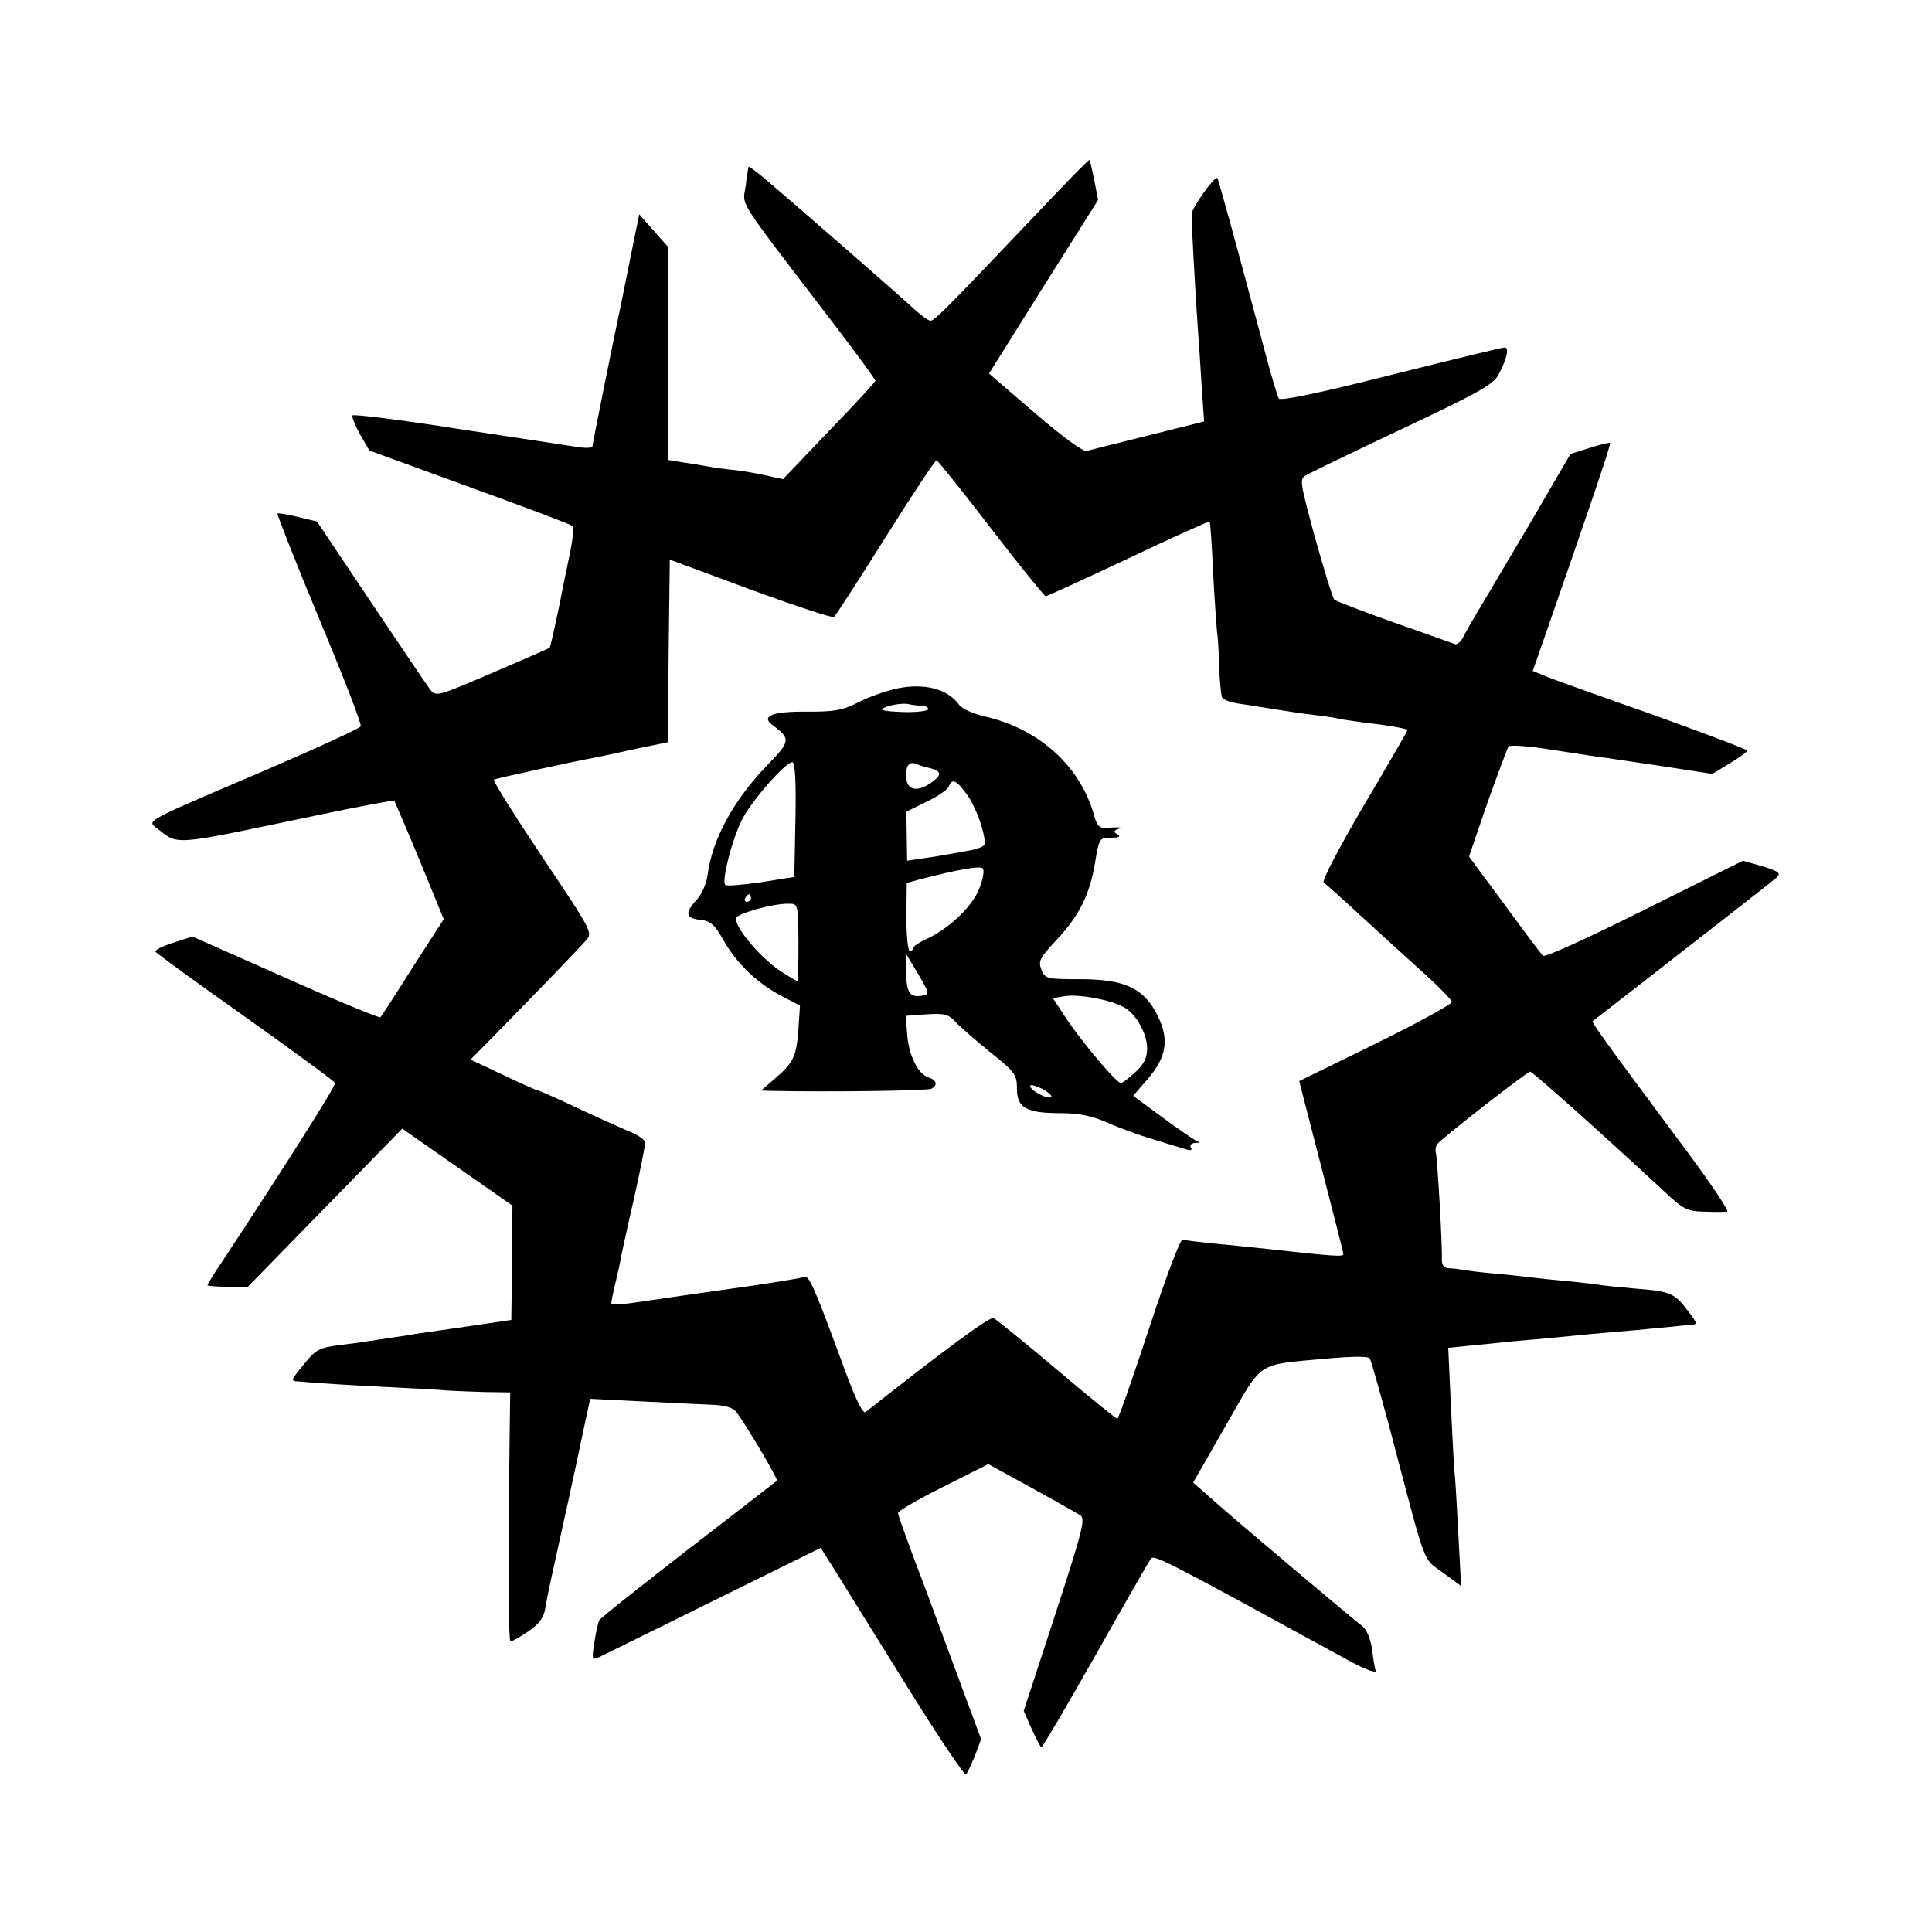
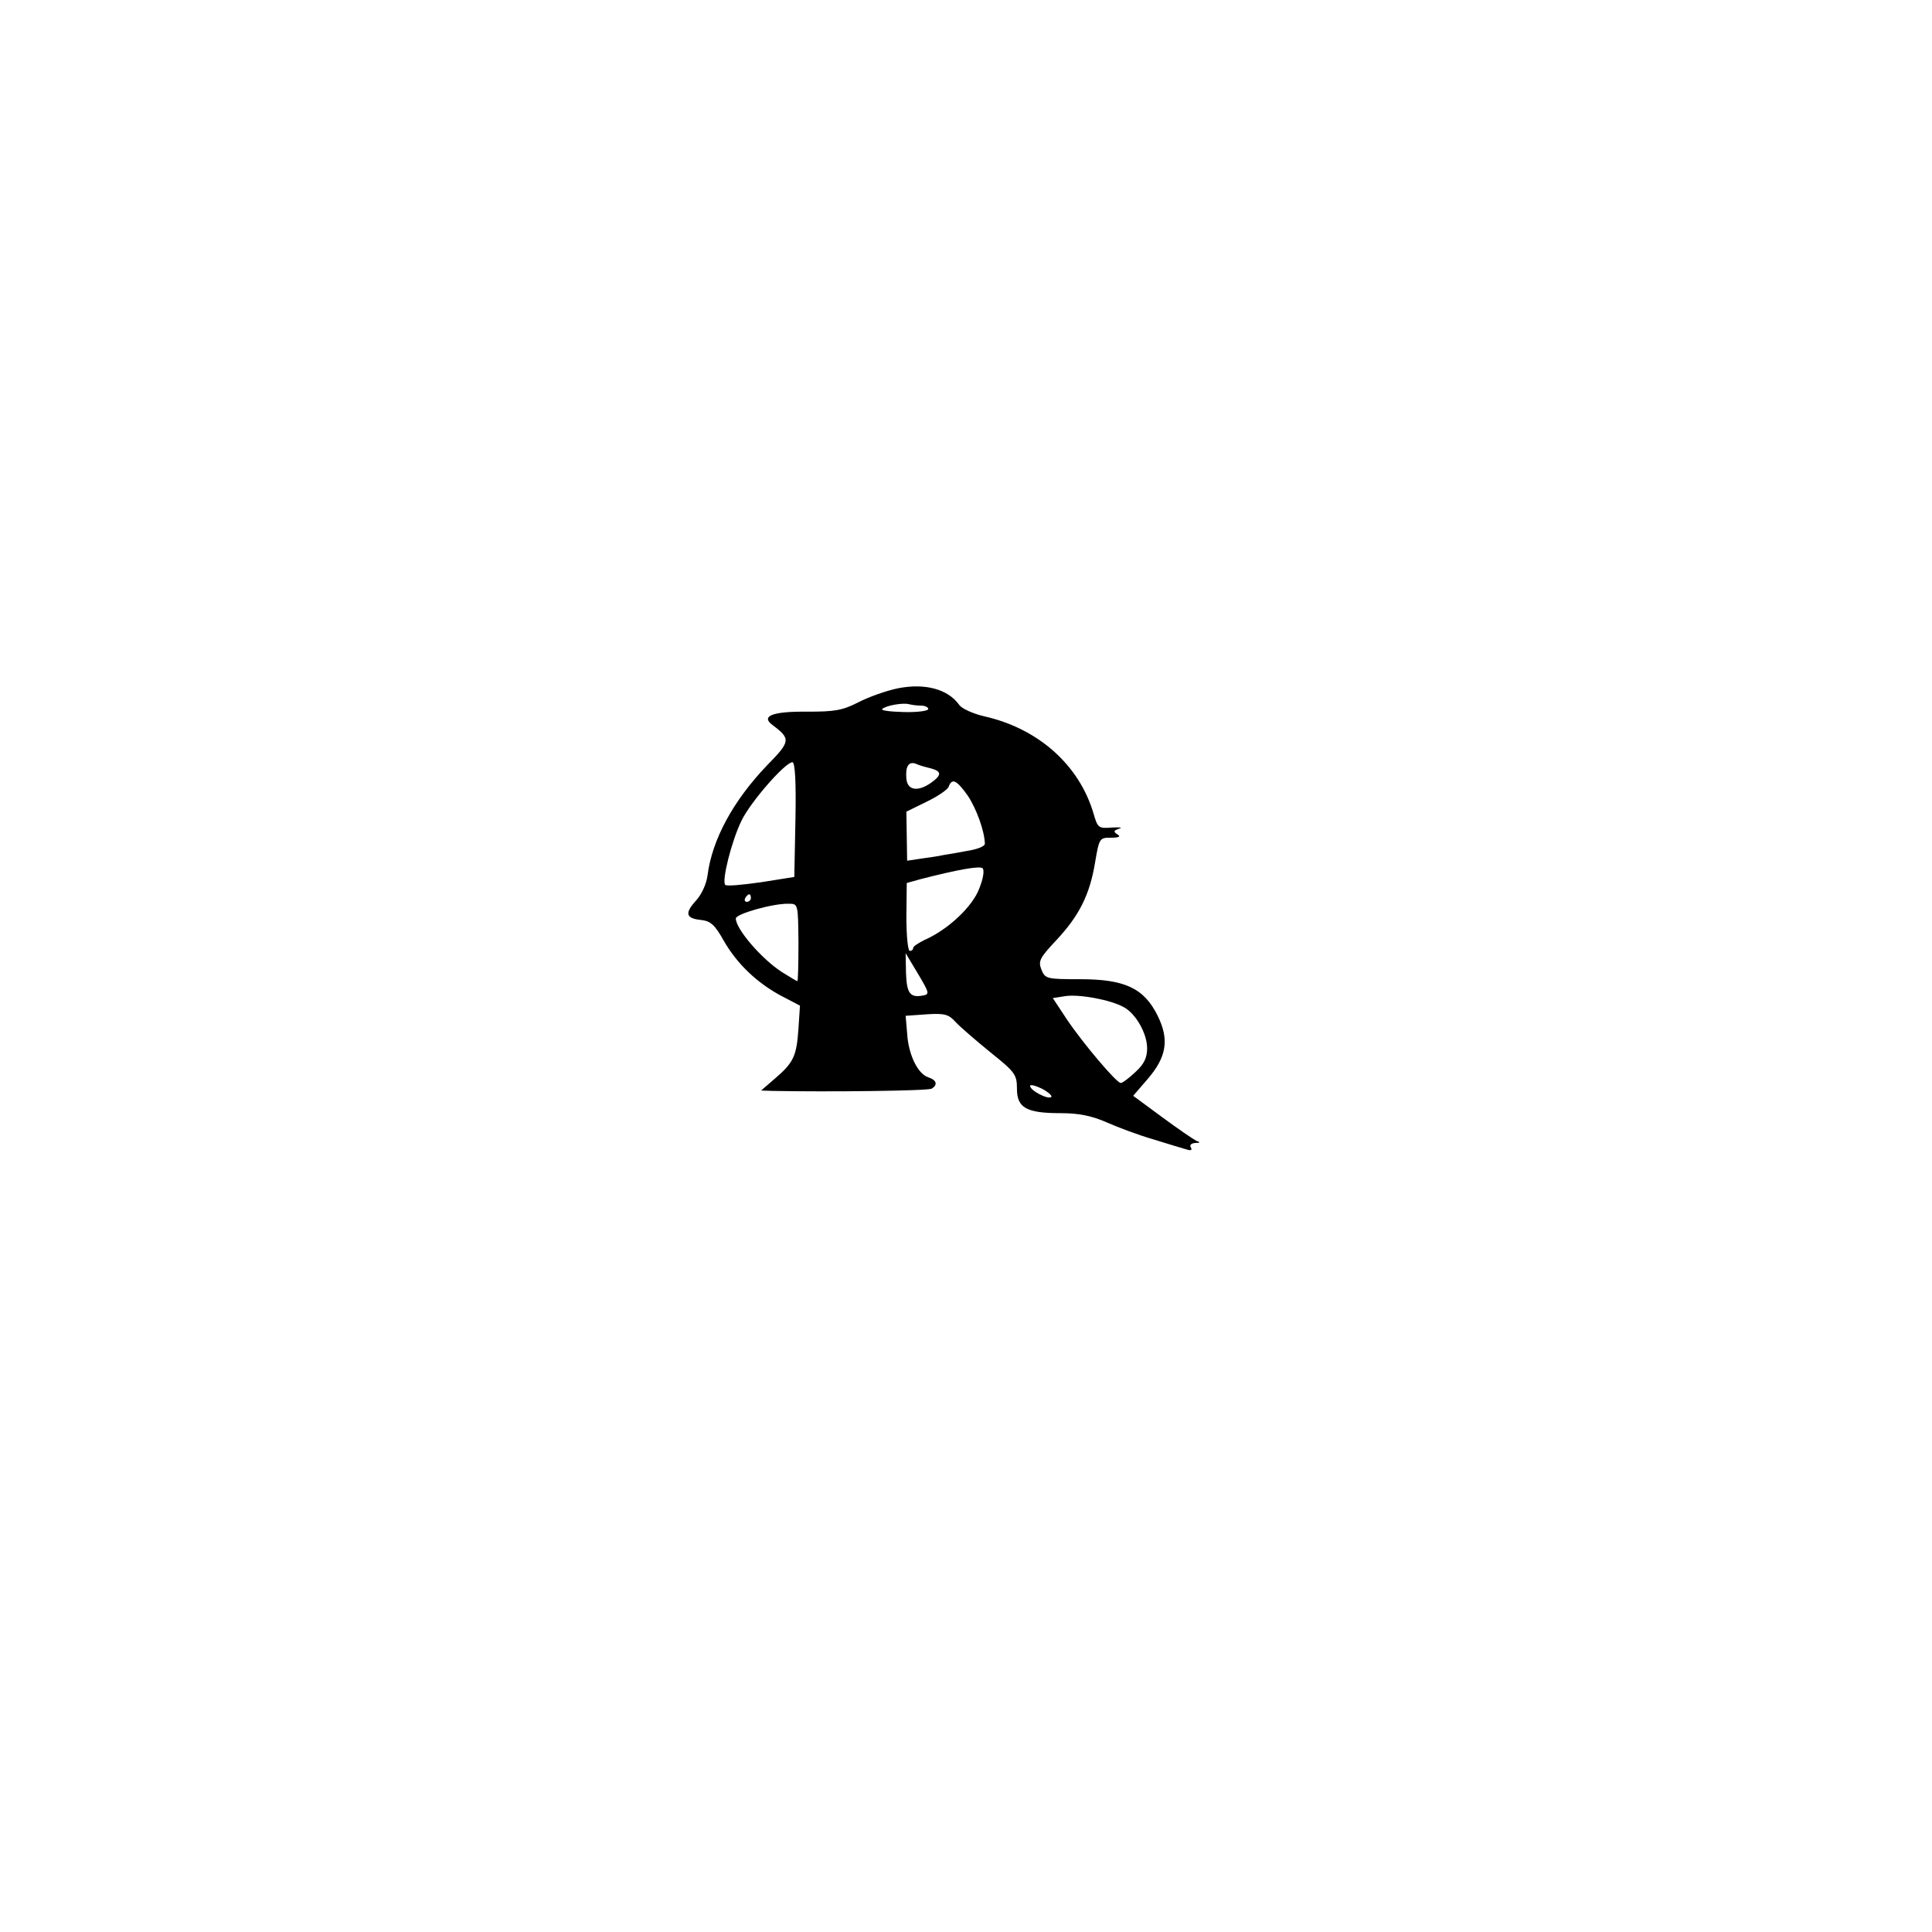
<svg xmlns="http://www.w3.org/2000/svg" version="1.0" width="512pt" height="512pt" viewBox="0 0 512 512" preserveAspectRatio="xMidYMid meet">
  <g transform="translate(0,512) scale(0.1,-0.1)" fill="#000000" stroke="none">
-     <path d="M2760 4567 c-249 -262 -283 -297 -294 -297 -6 0 -29 17 -51 38 -36 33 -291 256 -390 340 -21 17 -39 31 -41 30 -1 -2 -5 -25 -8 -52 -8 -54 -29 -21 238 -370 58 -76 106 -142 106 -145 0 -3 -55 -63 -123 -133 l-122 -128 -40 9 c-22 5 -60 12 -85 15 -25 2 -58 7 -75 10 -16 3 -47 8 -67 11 l-38 6 0 282 0 283 -38 43 -38 43 -23 -113 c-13 -63 -24 -121 -26 -129 -18 -84 -75 -367 -75 -373 0 -4 -17 -5 -37 -2 -21 3 -163 25 -316 48 -153 24 -280 40 -283 36 -2 -4 7 -26 20 -50 l25 -43 266 -97 c146 -53 269 -99 272 -103 4 -4 1 -35 -6 -69 -7 -34 -15 -73 -18 -87 -10 -55 -34 -164 -36 -166 -1 -2 -70 -32 -152 -67 -149 -64 -150 -64 -166 -43 -9 12 -79 116 -157 232 l-142 212 -50 12 c-28 7 -53 11 -55 9 -1 -2 48 -128 111 -279 63 -151 113 -279 110 -285 -2 -5 -130 -64 -285 -130 -277 -118 -281 -120 -259 -137 65 -49 29 -52 431 32 110 23 200 40 202 38 1 -2 32 -73 67 -158 l64 -156 -82 -127 c-44 -70 -83 -130 -86 -133 -3 -2 -116 44 -252 105 l-246 109 -50 -16 c-28 -9 -49 -19 -48 -24 2 -4 109 -82 238 -173 129 -92 236 -170 238 -175 3 -7 -146 -241 -299 -473 -22 -32 -39 -60 -39 -63 0 -2 24 -4 54 -4 l53 0 204 209 205 210 146 -102 146 -102 -1 -152 -2 -151 -115 -17 c-63 -9 -126 -18 -139 -20 -13 -3 -45 -7 -70 -11 -25 -4 -53 -8 -61 -9 -9 -2 -41 -6 -73 -10 -51 -7 -60 -11 -92 -51 -35 -43 -36 -44 -13 -45 13 -1 34 -3 48 -4 14 -1 90 -6 170 -10 80 -4 159 -8 175 -10 17 -1 61 -3 98 -4 l69 -1 -4 -330 c-1 -182 0 -330 5 -330 4 0 25 12 46 26 27 18 41 35 45 57 9 50 12 63 46 217 18 80 33 152 35 160 2 8 11 53 21 99 l18 84 140 -7 c78 -4 162 -8 188 -9 33 -2 52 -8 61 -21 29 -40 110 -177 106 -180 -2 -2 -107 -83 -234 -181 -126 -98 -233 -182 -237 -189 -3 -6 -9 -33 -13 -59 -7 -47 -7 -48 16 -37 13 6 150 74 304 150 l280 138 36 -57 c19 -31 104 -167 189 -304 84 -136 157 -244 160 -240 4 5 14 27 24 51 l16 43 -71 192 c-39 106 -88 238 -110 295 -21 57 -39 107 -39 112 0 6 54 37 120 70 l119 60 53 -29 c90 -49 173 -96 190 -106 15 -9 9 -35 -66 -265 l-83 -254 21 -48 c12 -26 23 -48 26 -48 3 0 67 109 143 243 75 133 141 248 146 255 8 14 25 5 528 -270 40 -22 71 -33 69 -26 -3 7 -7 33 -10 58 -4 27 -14 51 -25 60 -36 28 -316 264 -383 323 l-66 58 87 152 c99 173 79 159 260 176 78 7 117 7 121 1 4 -6 28 -93 55 -193 97 -368 84 -334 138 -374 l49 -36 -7 134 c-4 74 -8 148 -10 164 -2 17 -6 98 -10 181 l-7 152 58 6 c33 3 82 8 109 11 73 6 175 16 215 20 19 2 71 6 115 10 44 4 91 9 105 10 14 2 33 3 43 4 16 1 15 5 -9 36 -36 48 -47 53 -139 60 -43 4 -87 8 -96 10 -10 2 -49 6 -86 10 -37 3 -81 8 -98 10 -16 2 -59 7 -95 10 -36 3 -74 8 -85 10 -11 2 -28 4 -37 4 -12 1 -17 9 -17 23 2 33 -12 271 -16 284 -2 6 0 15 3 21 8 13 239 193 247 193 7 0 202 -175 355 -317 51 -48 61 -53 106 -54 27 -1 54 -1 61 0 7 0 -47 81 -120 178 -206 277 -240 324 -236 327 2 2 110 85 239 186 129 100 241 188 249 195 11 11 5 16 -38 29 l-52 15 -261 -130 c-146 -73 -264 -127 -269 -122 -5 5 -51 66 -102 136 l-94 127 49 143 c28 78 53 145 56 149 4 4 50 1 102 -7 52 -8 111 -17 130 -20 19 -2 96 -14 172 -25 l136 -21 46 28 c25 15 46 30 46 34 0 3 -111 45 -247 94 -137 48 -265 94 -285 102 l-36 15 30 86 c125 359 178 516 175 518 -2 2 -26 -4 -54 -13 l-51 -16 -108 -185 c-60 -101 -121 -205 -137 -231 -15 -25 -33 -56 -39 -69 -6 -12 -16 -21 -22 -19 -6 2 -78 28 -161 57 -82 29 -154 57 -159 61 -4 4 -27 78 -51 164 -42 156 -42 156 -21 167 12 7 126 62 255 123 193 91 238 116 251 140 23 42 31 75 17 74 -7 0 -142 -33 -302 -73 -194 -49 -292 -69 -296 -62 -4 6 -24 74 -44 151 -68 255 -116 430 -119 433 -7 6 -67 -78 -68 -95 -1 -20 10 -212 17 -313 3 -36 7 -104 10 -151 l6 -86 -148 -37 c-81 -20 -155 -39 -163 -41 -9 -3 -65 38 -137 100 l-122 105 144 230 145 230 -10 52 c-6 28 -11 53 -13 54 -1 2 -59 -57 -127 -129z m-134 -847 c76 -99 142 -180 145 -180 4 0 102 45 219 100 117 56 214 99 216 98 1 -2 6 -64 9 -138 4 -74 9 -142 10 -152 2 -10 5 -52 6 -93 1 -40 5 -78 8 -84 4 -6 25 -13 46 -16 22 -3 65 -10 95 -15 30 -5 78 -12 105 -15 28 -3 57 -8 65 -10 8 -2 38 -6 65 -10 64 -7 115 -16 115 -20 0 -2 -52 -92 -116 -200 -65 -111 -112 -200 -106 -204 5 -3 54 -47 108 -97 55 -50 128 -117 164 -149 36 -33 66 -64 68 -70 1 -5 -89 -55 -201 -110 l-204 -100 58 -225 c32 -124 59 -229 59 -233 0 -8 -18 -7 -200 13 -47 5 -114 12 -150 15 -36 4 -70 8 -76 10 -6 2 -44 -99 -89 -236 -43 -131 -81 -239 -84 -239 -3 0 -76 59 -161 131 -85 72 -161 133 -167 136 -10 4 -122 -78 -339 -249 -8 -6 -29 38 -69 149 -66 179 -82 216 -94 209 -5 -3 -91 -17 -192 -31 -101 -14 -195 -28 -209 -30 -85 -13 -110 -15 -110 -8 0 4 5 28 11 53 6 25 13 56 15 70 3 14 18 85 35 157 16 73 29 139 29 145 0 7 -21 22 -48 32 -26 11 -88 39 -139 63 -51 24 -94 43 -97 43 -3 0 -44 18 -92 41 l-87 41 70 71 c129 132 218 224 236 245 18 20 17 23 -116 221 -74 111 -132 203 -128 205 5 3 196 45 276 60 11 2 57 12 102 22 l83 17 2 242 3 242 213 -79 c118 -43 217 -76 222 -73 4 2 65 97 136 210 71 113 132 205 136 205 3 0 68 -81 144 -180z" />
    <path d="M2380 3296 c-30 -6 -78 -23 -105 -37 -43 -22 -63 -25 -136 -25 -93 1 -124 -12 -91 -36 48 -36 47 -43 -15 -106 -90 -94 -146 -197 -158 -292 -3 -23 -16 -51 -30 -66 -31 -34 -28 -48 13 -52 25 -3 36 -12 60 -55 35 -61 88 -112 154 -147 l48 -25 -4 -61 c-5 -73 -13 -90 -62 -132 l-37 -32 29 -1 c147 -3 415 0 423 6 17 10 13 23 -9 30 -28 9 -53 61 -56 117 l-4 46 56 4 c48 3 58 0 77 -21 12 -13 54 -49 92 -80 65 -52 70 -59 70 -96 0 -51 25 -65 116 -65 48 0 82 -7 121 -24 29 -13 85 -34 123 -45 39 -12 78 -24 89 -27 12 -4 16 -2 12 5 -4 6 0 11 11 12 14 0 15 2 3 6 -8 4 -49 32 -91 63 l-76 56 38 44 c51 59 58 105 27 168 -36 73 -87 97 -205 97 -89 0 -93 1 -103 25 -9 23 -5 31 39 78 61 65 89 121 103 206 11 65 12 66 42 66 22 0 27 3 17 9 -11 7 -10 10 5 15 10 3 2 4 -19 3 -36 -3 -38 -1 -49 37 -38 129 -147 226 -291 258 -29 7 -58 20 -65 30 -30 42 -91 58 -162 44z m61 -46 c10 0 19 -4 19 -9 0 -5 -29 -9 -65 -8 -36 1 -61 4 -57 8 9 9 53 17 70 13 8 -2 22 -4 33 -4z m-333 -302 l-3 -152 -88 -14 c-49 -7 -92 -11 -95 -7 -10 10 17 117 43 170 24 50 116 155 135 155 7 0 10 -53 8 -152z m358 136 c30 -8 30 -18 2 -38 -35 -25 -63 -21 -66 10 -3 33 6 47 25 40 8 -4 26 -9 39 -12z m99 -73 c23 -35 44 -93 45 -127 0 -7 -21 -15 -47 -19 -27 -5 -55 -10 -63 -11 -8 -2 -33 -6 -56 -9 l-40 -6 -1 65 -1 65 53 26 c29 14 56 32 59 40 9 24 21 18 51 -24z m30 -246 c-18 -48 -83 -109 -145 -136 -16 -8 -30 -17 -30 -21 0 -5 -4 -8 -9 -8 -5 0 -9 41 -9 90 l1 90 36 10 c97 25 157 36 165 29 5 -5 2 -27 -9 -54z m-605 -25 c0 -5 -5 -10 -11 -10 -5 0 -7 5 -4 10 3 6 8 10 11 10 2 0 4 -4 4 -10z m126 -117 c0 -57 -1 -103 -3 -103 -2 0 -20 11 -41 24 -54 35 -122 114 -122 142 0 12 98 40 140 39 25 0 25 0 26 -102z m331 -141 c-35 -7 -44 5 -46 59 l-1 53 33 -55 c29 -49 31 -54 14 -57z m531 -31 c32 -17 62 -70 62 -109 0 -25 -8 -42 -31 -63 -17 -16 -34 -29 -39 -29 -11 0 -100 105 -143 169 l-37 56 32 5 c36 6 120 -9 156 -29z m-192 -238 c-8 -8 -56 17 -56 29 0 5 14 1 31 -7 17 -9 28 -19 25 -22z" />
  </g>
</svg>